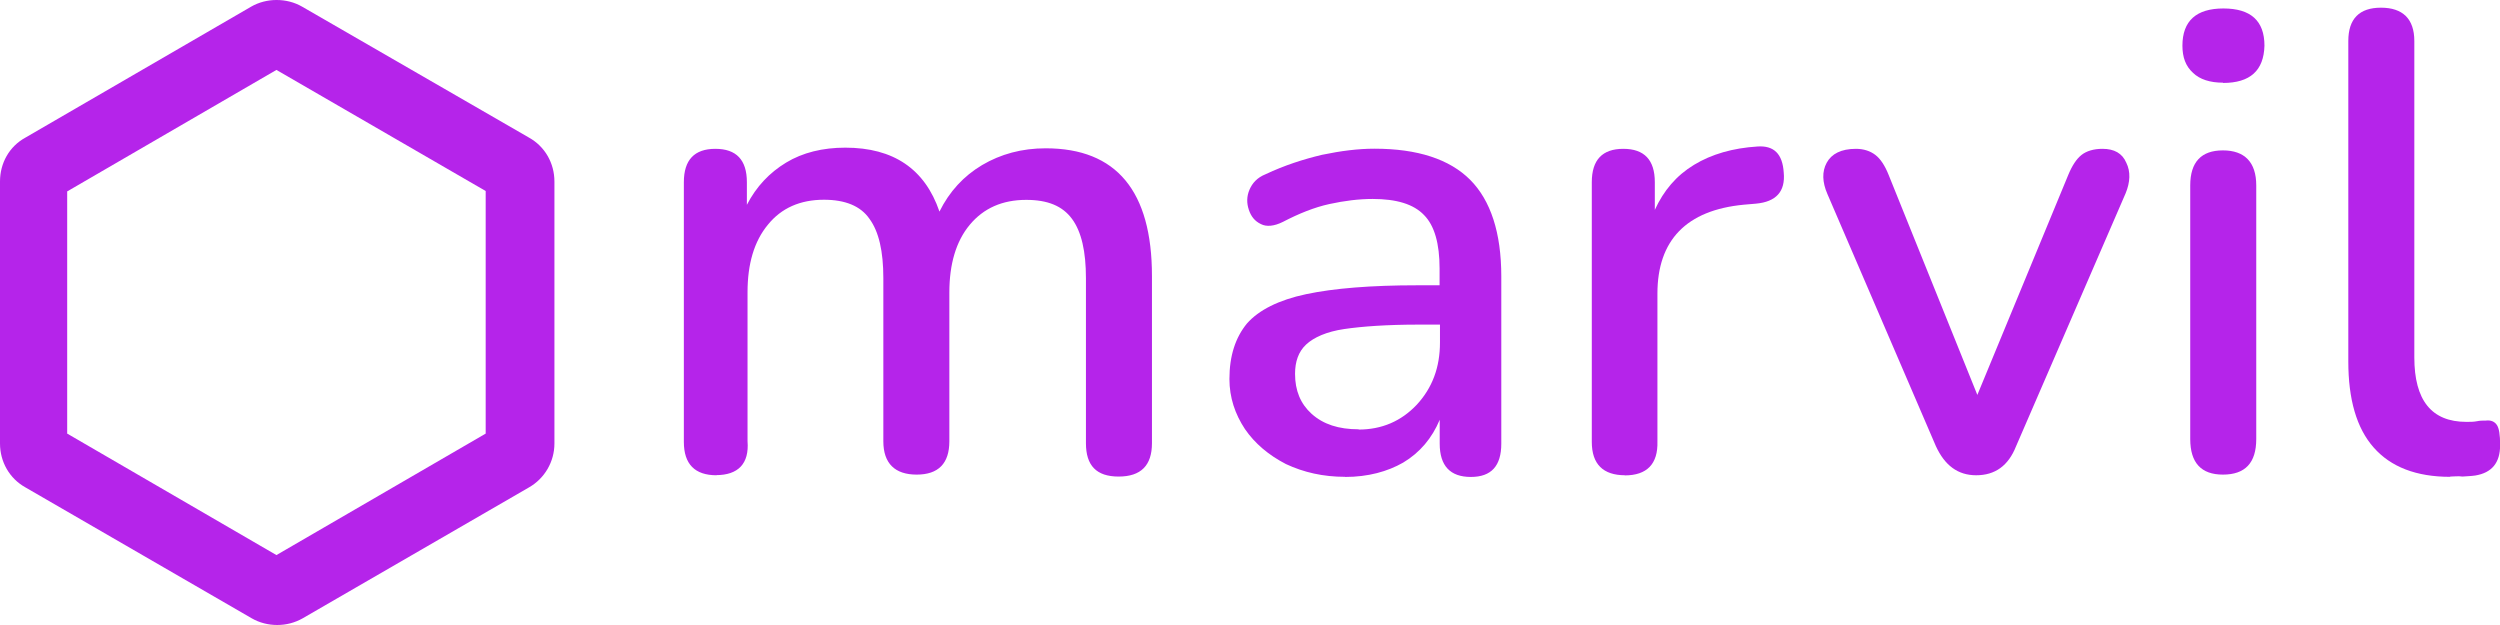
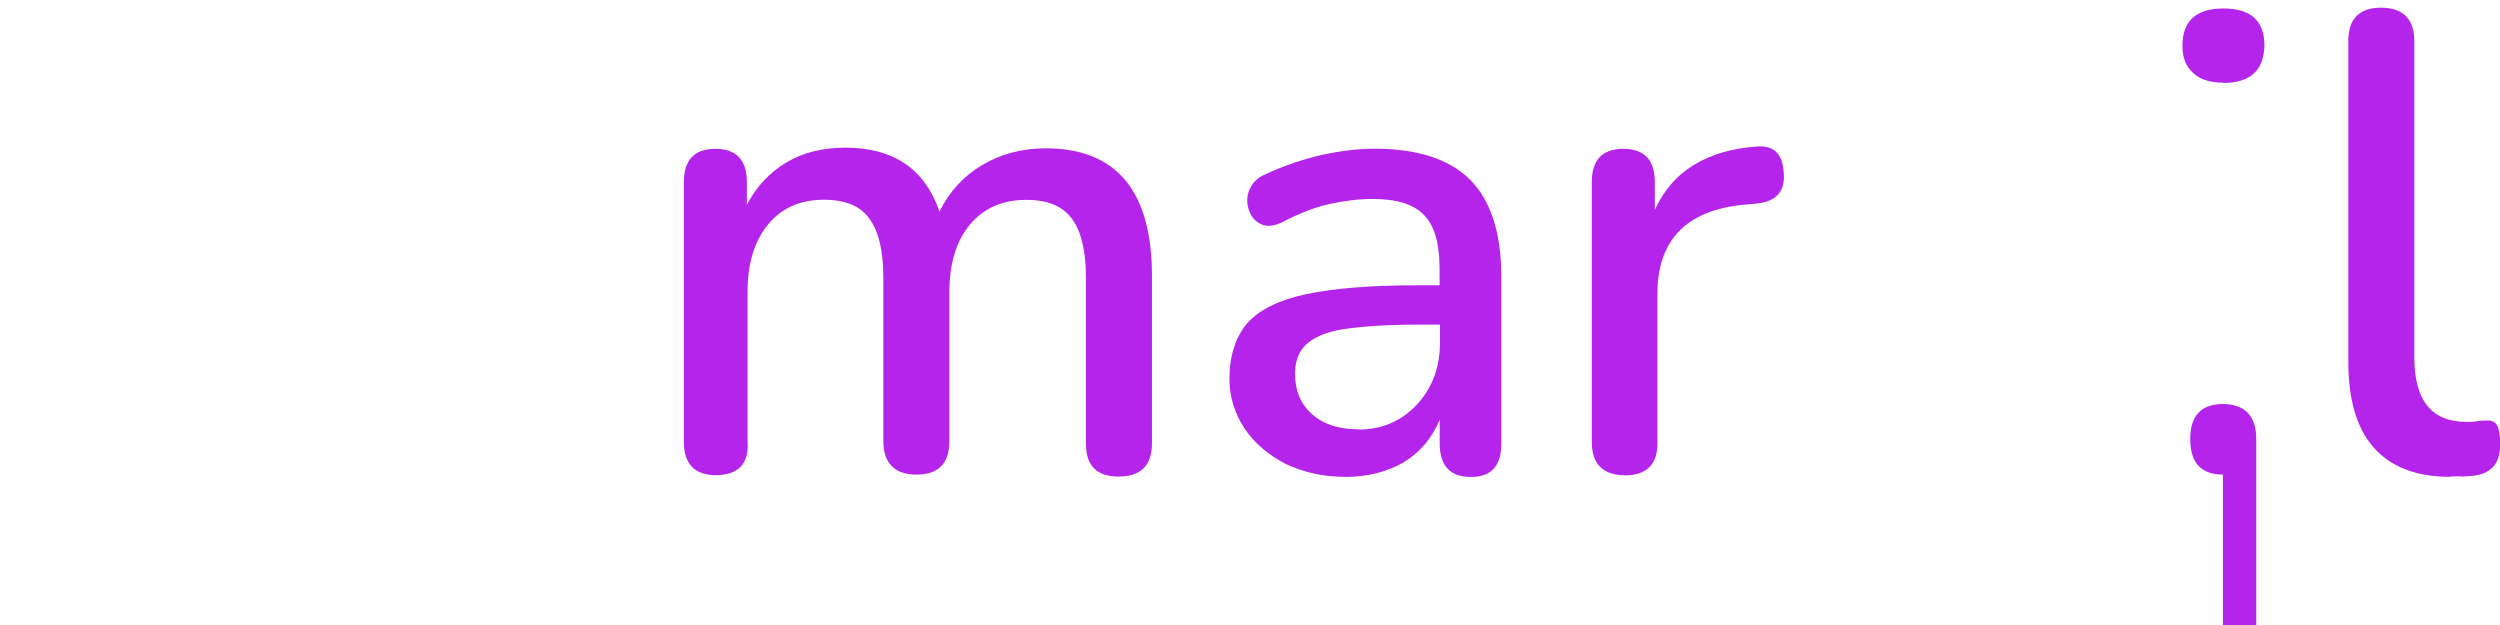
<svg xmlns="http://www.w3.org/2000/svg" id="Layer_1" viewBox="0 0 192 48">
  <defs>
    <style> .p { fill: #b524ea; } </style>
  </defs>
-   <path class="p" d="M21.23,5.37l16.07,9.3v18.63l-16.07,9.33-16.07-9.33V14.7L21.23,5.37M21.23,0C20.56,0,19.88.17,19.29.51L1.95,10.57c-1.24.68-1.95,1.96-1.95,3.37v20.12c0,1.41.73,2.69,1.95,3.37l17.39,10.06c.59.34,1.27.51,1.95.51s1.35-.17,1.95-.51l17.39-10.06c1.19-.68,1.95-1.96,1.95-3.37V13.94c0-1.41-.73-2.69-1.95-3.37L23.2.51c-.59-.34-1.27-.51-1.95-.51h-.02Z" />
  <g>
    <path class="p" d="M55.03,36.5c-1.66,0-2.51-.85-2.51-2.56V13.99c0-1.71.81-2.56,2.42-2.56s2.42.85,2.42,2.56v1.74c.73-1.41,1.74-2.47,3.01-3.24s2.81-1.15,4.55-1.15c3.69,0,6.11,1.63,7.23,4.91.76-1.54,1.86-2.73,3.27-3.57,1.44-.85,3.06-1.29,4.89-1.29,5.44,0,8.16,3.29,8.16,9.81v12.84c0,1.71-.85,2.56-2.56,2.56s-2.51-.85-2.51-2.56v-12.67c0-2.05-.34-3.57-1.07-4.56s-1.86-1.46-3.52-1.46c-1.83,0-3.27.64-4.33,1.91s-1.57,3.03-1.57,5.2v11.43c0,1.71-.85,2.56-2.51,2.56s-2.56-.85-2.56-2.56v-12.53c0-2.05-.34-3.57-1.07-4.56-.68-.98-1.86-1.46-3.49-1.46-1.83,0-3.27.64-4.3,1.91-1.07,1.29-1.57,3.03-1.57,5.2v11.43c.14,1.74-.73,2.61-2.42,2.61l.02-.02Z" />
    <path class="p" d="M103.31,36.62c-1.69,0-3.18-.34-4.55-.98-1.32-.68-2.39-1.58-3.15-2.69-.76-1.15-1.19-2.42-1.19-3.84,0-1.8.47-3.2,1.35-4.27.9-1.02,2.42-1.8,4.55-2.25s4.98-.68,8.55-.68h1.69v-1.29c0-1.91-.39-3.29-1.19-4.1-.81-.85-2.13-1.24-3.95-1.24-1.07,0-2.17.14-3.32.39-1.15.25-2.34.73-3.57,1.37-.68.34-1.27.39-1.69.17-.47-.22-.76-.59-.93-1.1-.17-.51-.17-1.02.05-1.54.22-.51.59-.93,1.24-1.19,1.44-.68,2.9-1.15,4.33-1.49,1.44-.3,2.76-.47,4.03-.47,3.32,0,5.77.81,7.35,2.39,1.57,1.58,2.39,4.05,2.39,7.42v12.84c0,1.71-.76,2.56-2.34,2.56s-2.39-.85-2.39-2.56v-1.83c-.59,1.41-1.52,2.52-2.81,3.29-1.19.68-2.68,1.1-4.47,1.1ZM104.34,32.99c1.78,0,3.27-.64,4.47-1.91,1.19-1.29,1.78-2.86,1.78-4.78v-1.37h-1.66c-2.42,0-4.33.14-5.69.34s-2.34.64-2.93,1.19-.85,1.32-.85,2.25c0,1.29.42,2.3,1.27,3.07.9.81,2.08,1.19,3.61,1.19v.03Z" />
    <path class="p" d="M124.81,36.5c-1.69,0-2.56-.85-2.56-2.56V13.99c0-1.71.81-2.56,2.42-2.56s2.42.85,2.42,2.56v2.13c.68-1.49,1.66-2.64,3.01-3.46s2.98-1.29,4.89-1.41c1.24-.08,1.91.56,2,2,.14,1.46-.59,2.25-2.13,2.39l-.93.08c-4.42.42-6.64,2.73-6.64,6.83v11.35c.05,1.74-.81,2.61-2.51,2.61l.02-.02Z" />
-     <path class="p" d="M151.77,36.5c-1.41,0-2.42-.76-3.1-2.25l-8.33-19.36c-.39-.9-.42-1.71-.05-2.39s1.1-1.07,2.25-1.07c.59,0,1.1.17,1.49.47s.73.81,1.02,1.54l6.81,16.89,6.98-16.89c.3-.73.64-1.24,1.02-1.54s.93-.47,1.61-.47c.9,0,1.52.34,1.83,1.07.34.68.3,1.49-.05,2.34l-8.42,19.44c-.59,1.49-1.61,2.22-3.06,2.22h.02Z" />
-     <path class="p" d="M170.72,6.35c-.98,0-1.78-.25-2.3-.76-.56-.51-.81-1.19-.81-2.08,0-1.91,1.07-2.86,3.15-2.86s3.15.93,3.15,2.86c-.05,1.91-1.1,2.86-3.18,2.86v-.02ZM170.72,36.45c-1.66,0-2.51-.9-2.51-2.73V14.24c0-1.8.85-2.69,2.51-2.69s2.56.9,2.56,2.69v19.48c0,1.83-.85,2.73-2.56,2.73Z" />
+     <path class="p" d="M170.72,6.35c-.98,0-1.78-.25-2.3-.76-.56-.51-.81-1.19-.81-2.08,0-1.91,1.07-2.86,3.15-2.86s3.15.93,3.15,2.86c-.05,1.91-1.1,2.86-3.18,2.86v-.02ZM170.72,36.45c-1.66,0-2.51-.9-2.51-2.73c0-1.8.85-2.69,2.51-2.69s2.56.9,2.56,2.69v19.48c0,1.83-.85,2.73-2.56,2.73Z" />
    <path class="p" d="M188.16,36.62c-2.59,0-4.55-.76-5.86-2.25-1.32-1.49-1.95-3.71-1.95-6.61V3.15c0-1.71.85-2.56,2.51-2.56s2.56.85,2.56,2.56v24.3c0,3.29,1.32,4.95,4,4.95.3,0,.56,0,.81-.05.22-.05.47-.05.68-.05.39-.05.68.08.85.34.17.25.25.76.25,1.54,0,1.37-.64,2.13-1.91,2.34-.34.05-.64.05-.98.08-.34-.05-.64,0-.93,0l-.02.02Z" />
  </g>
</svg>